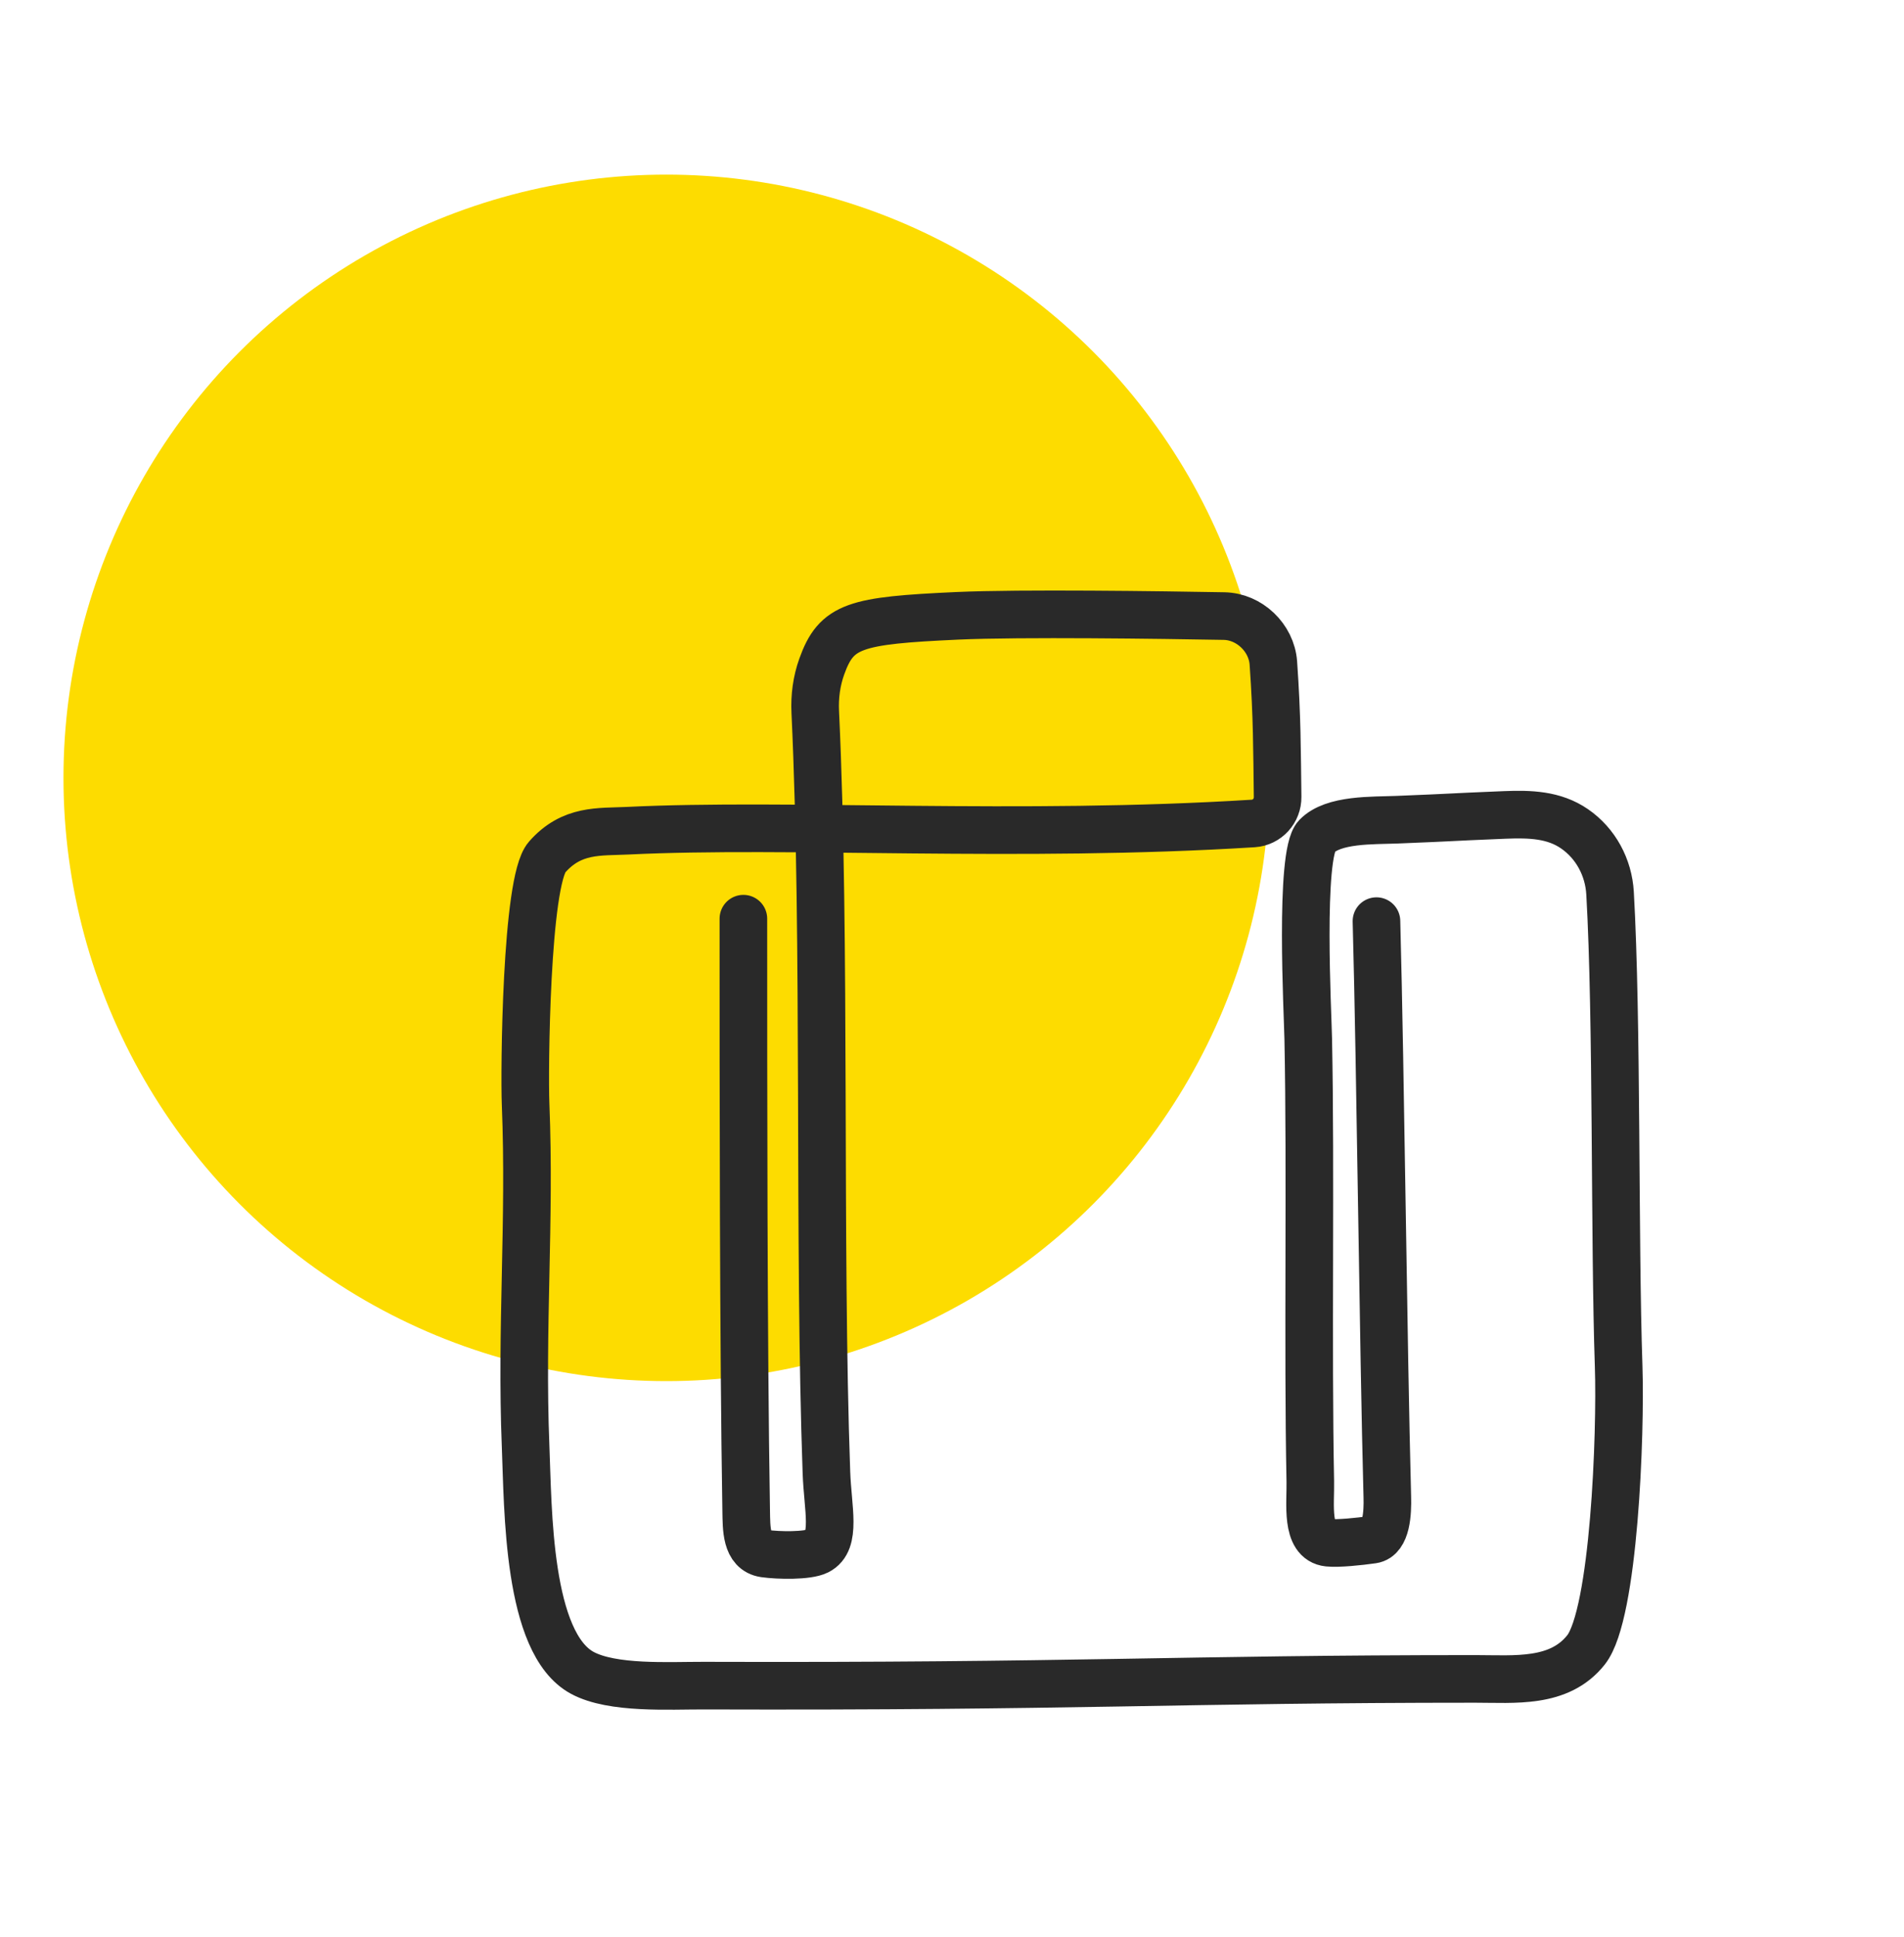
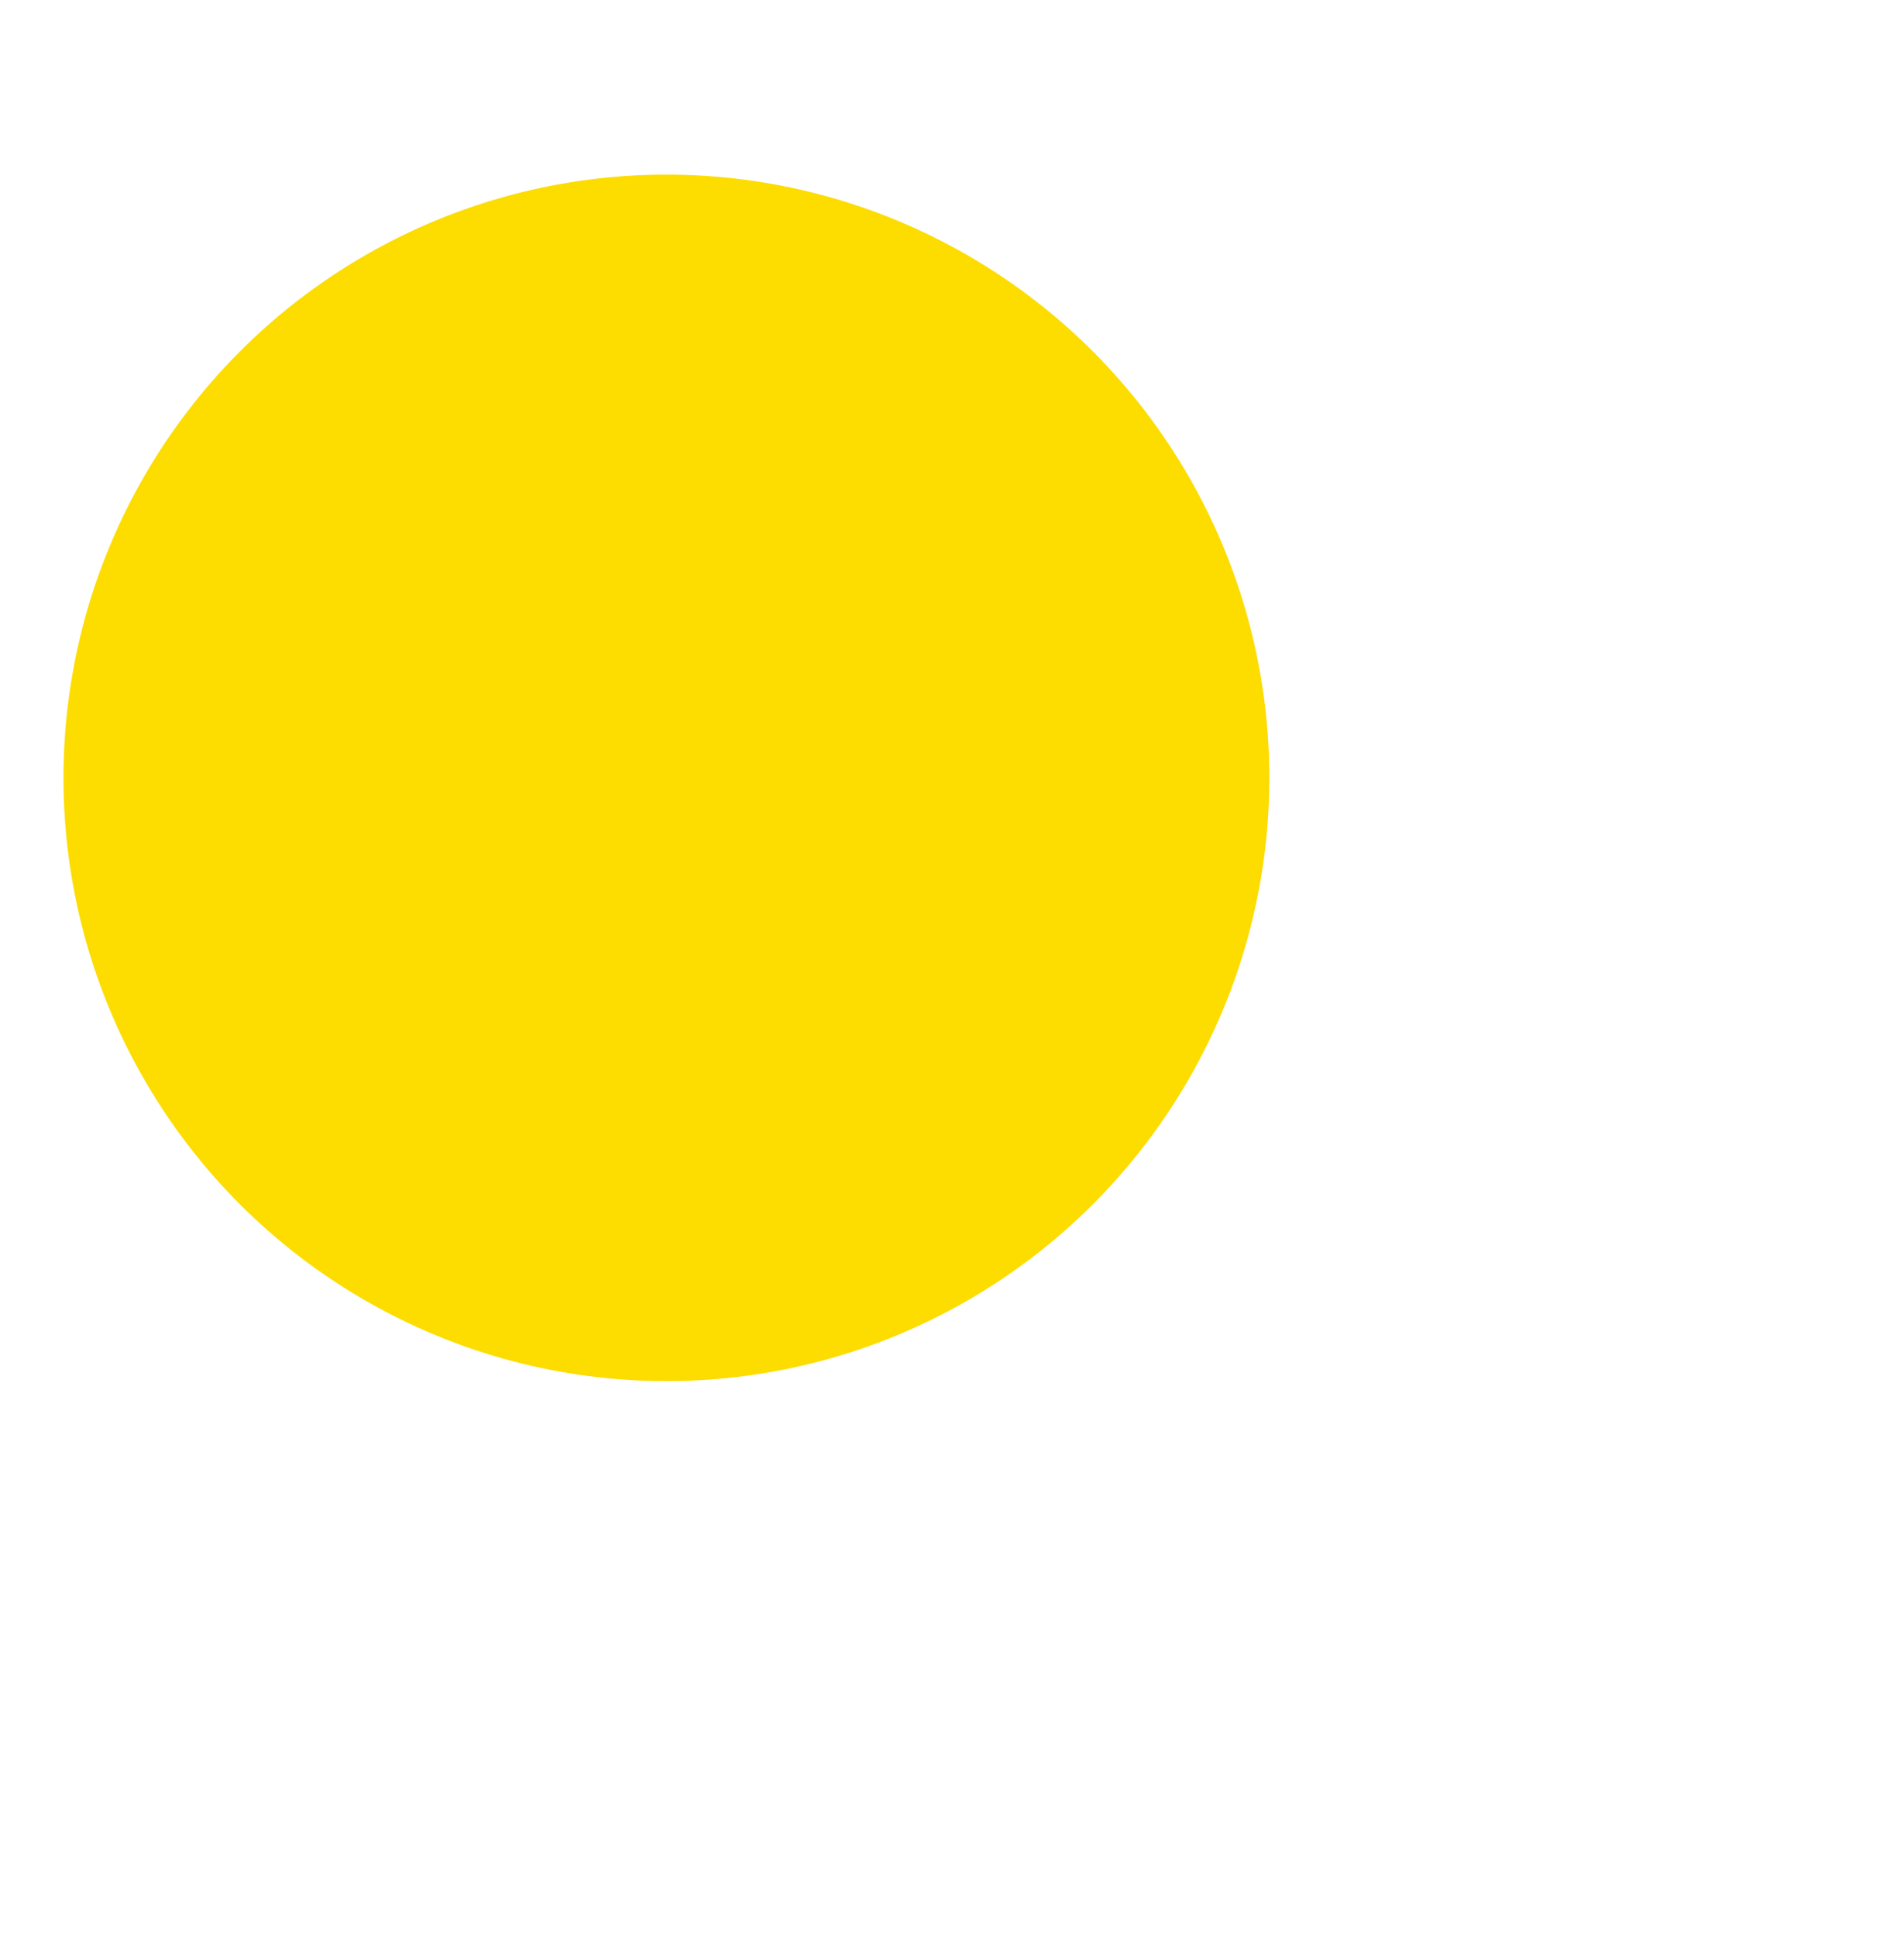
<svg xmlns="http://www.w3.org/2000/svg" width="60" height="61" viewBox="0 0 60 61" fill="none">
  <circle cx="21" cy="24.5" r="19" fill="#FDDC00" />
-   <path d="M23.426 28.935C23.426 34.404 23.426 42.238 23.514 47.577C23.524 48.138 23.505 48.846 24.09 48.931C24.534 48.994 25.451 49.011 25.767 48.851C26.369 48.548 26.083 47.515 26.043 46.382C25.787 39.178 26.03 29.647 25.691 22.43C25.667 21.944 25.731 21.455 25.895 20.997C26.36 19.696 26.933 19.544 30.168 19.396C32.166 19.306 36.607 19.369 38.573 19.404C39.37 19.418 40.069 20.084 40.127 20.881C40.248 22.603 40.241 23.622 40.261 25.098C40.267 25.538 39.931 25.908 39.495 25.936C32.133 26.396 24.842 25.916 19.767 26.165C18.892 26.208 18.019 26.107 17.239 26.997C16.571 27.756 16.521 33.764 16.563 34.776C16.713 38.482 16.414 41.838 16.563 45.544C16.643 47.523 16.613 51.75 18.349 52.688C19.299 53.202 21.092 53.088 22.171 53.091C33.864 53.128 37.163 52.879 46.488 52.879C47.733 52.879 49.135 53.032 49.98 51.964C50.87 50.839 51.078 45.132 51.008 43.032C50.872 39.046 50.965 32.113 50.737 28.13C50.69 27.318 50.285 26.563 49.617 26.104C48.971 25.659 48.218 25.635 47.422 25.667C45.353 25.752 46.082 25.735 44.013 25.818C43.255 25.848 42.015 25.796 41.489 26.343C40.944 26.909 41.211 31.938 41.226 32.725C41.31 36.954 41.207 42.431 41.291 46.66C41.306 47.348 41.134 48.517 41.858 48.59C42.174 48.622 42.828 48.554 43.25 48.494C43.694 48.431 43.733 47.646 43.718 47.146C43.588 42.255 43.507 33.904 43.376 29.012" stroke="#292929" stroke-width="1.5" stroke-miterlimit="10" stroke-linecap="round" />
</svg>